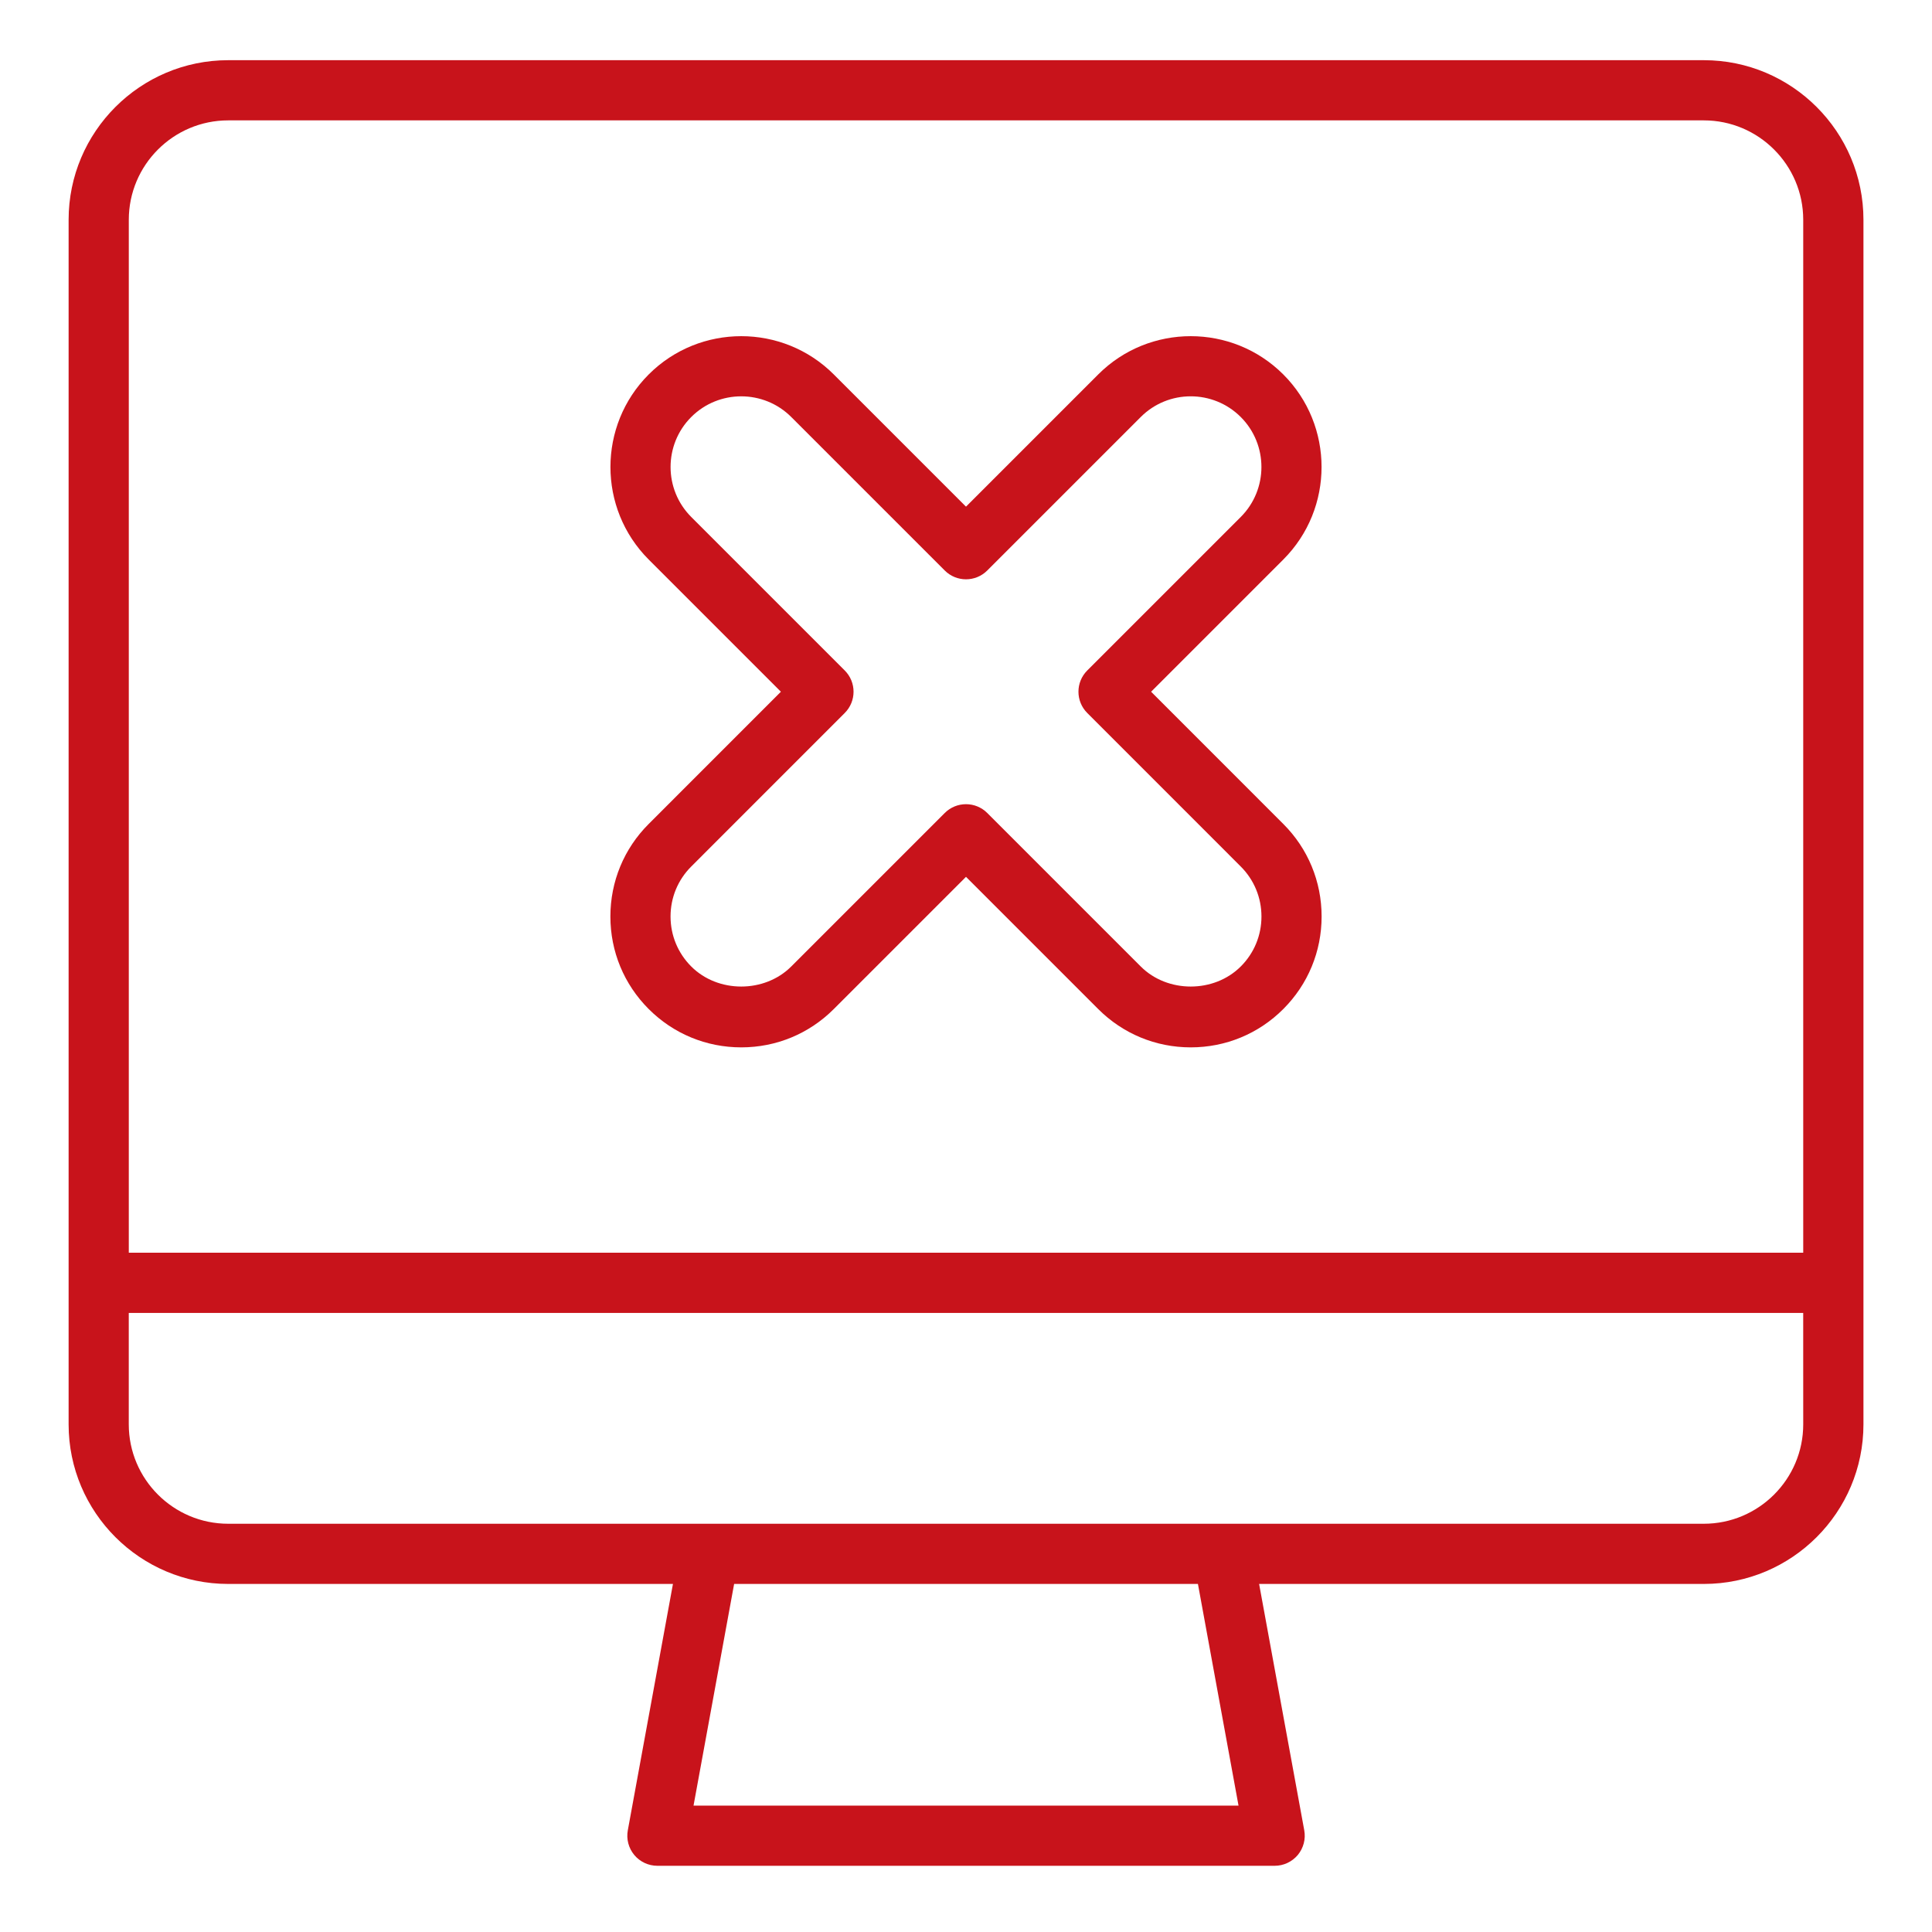
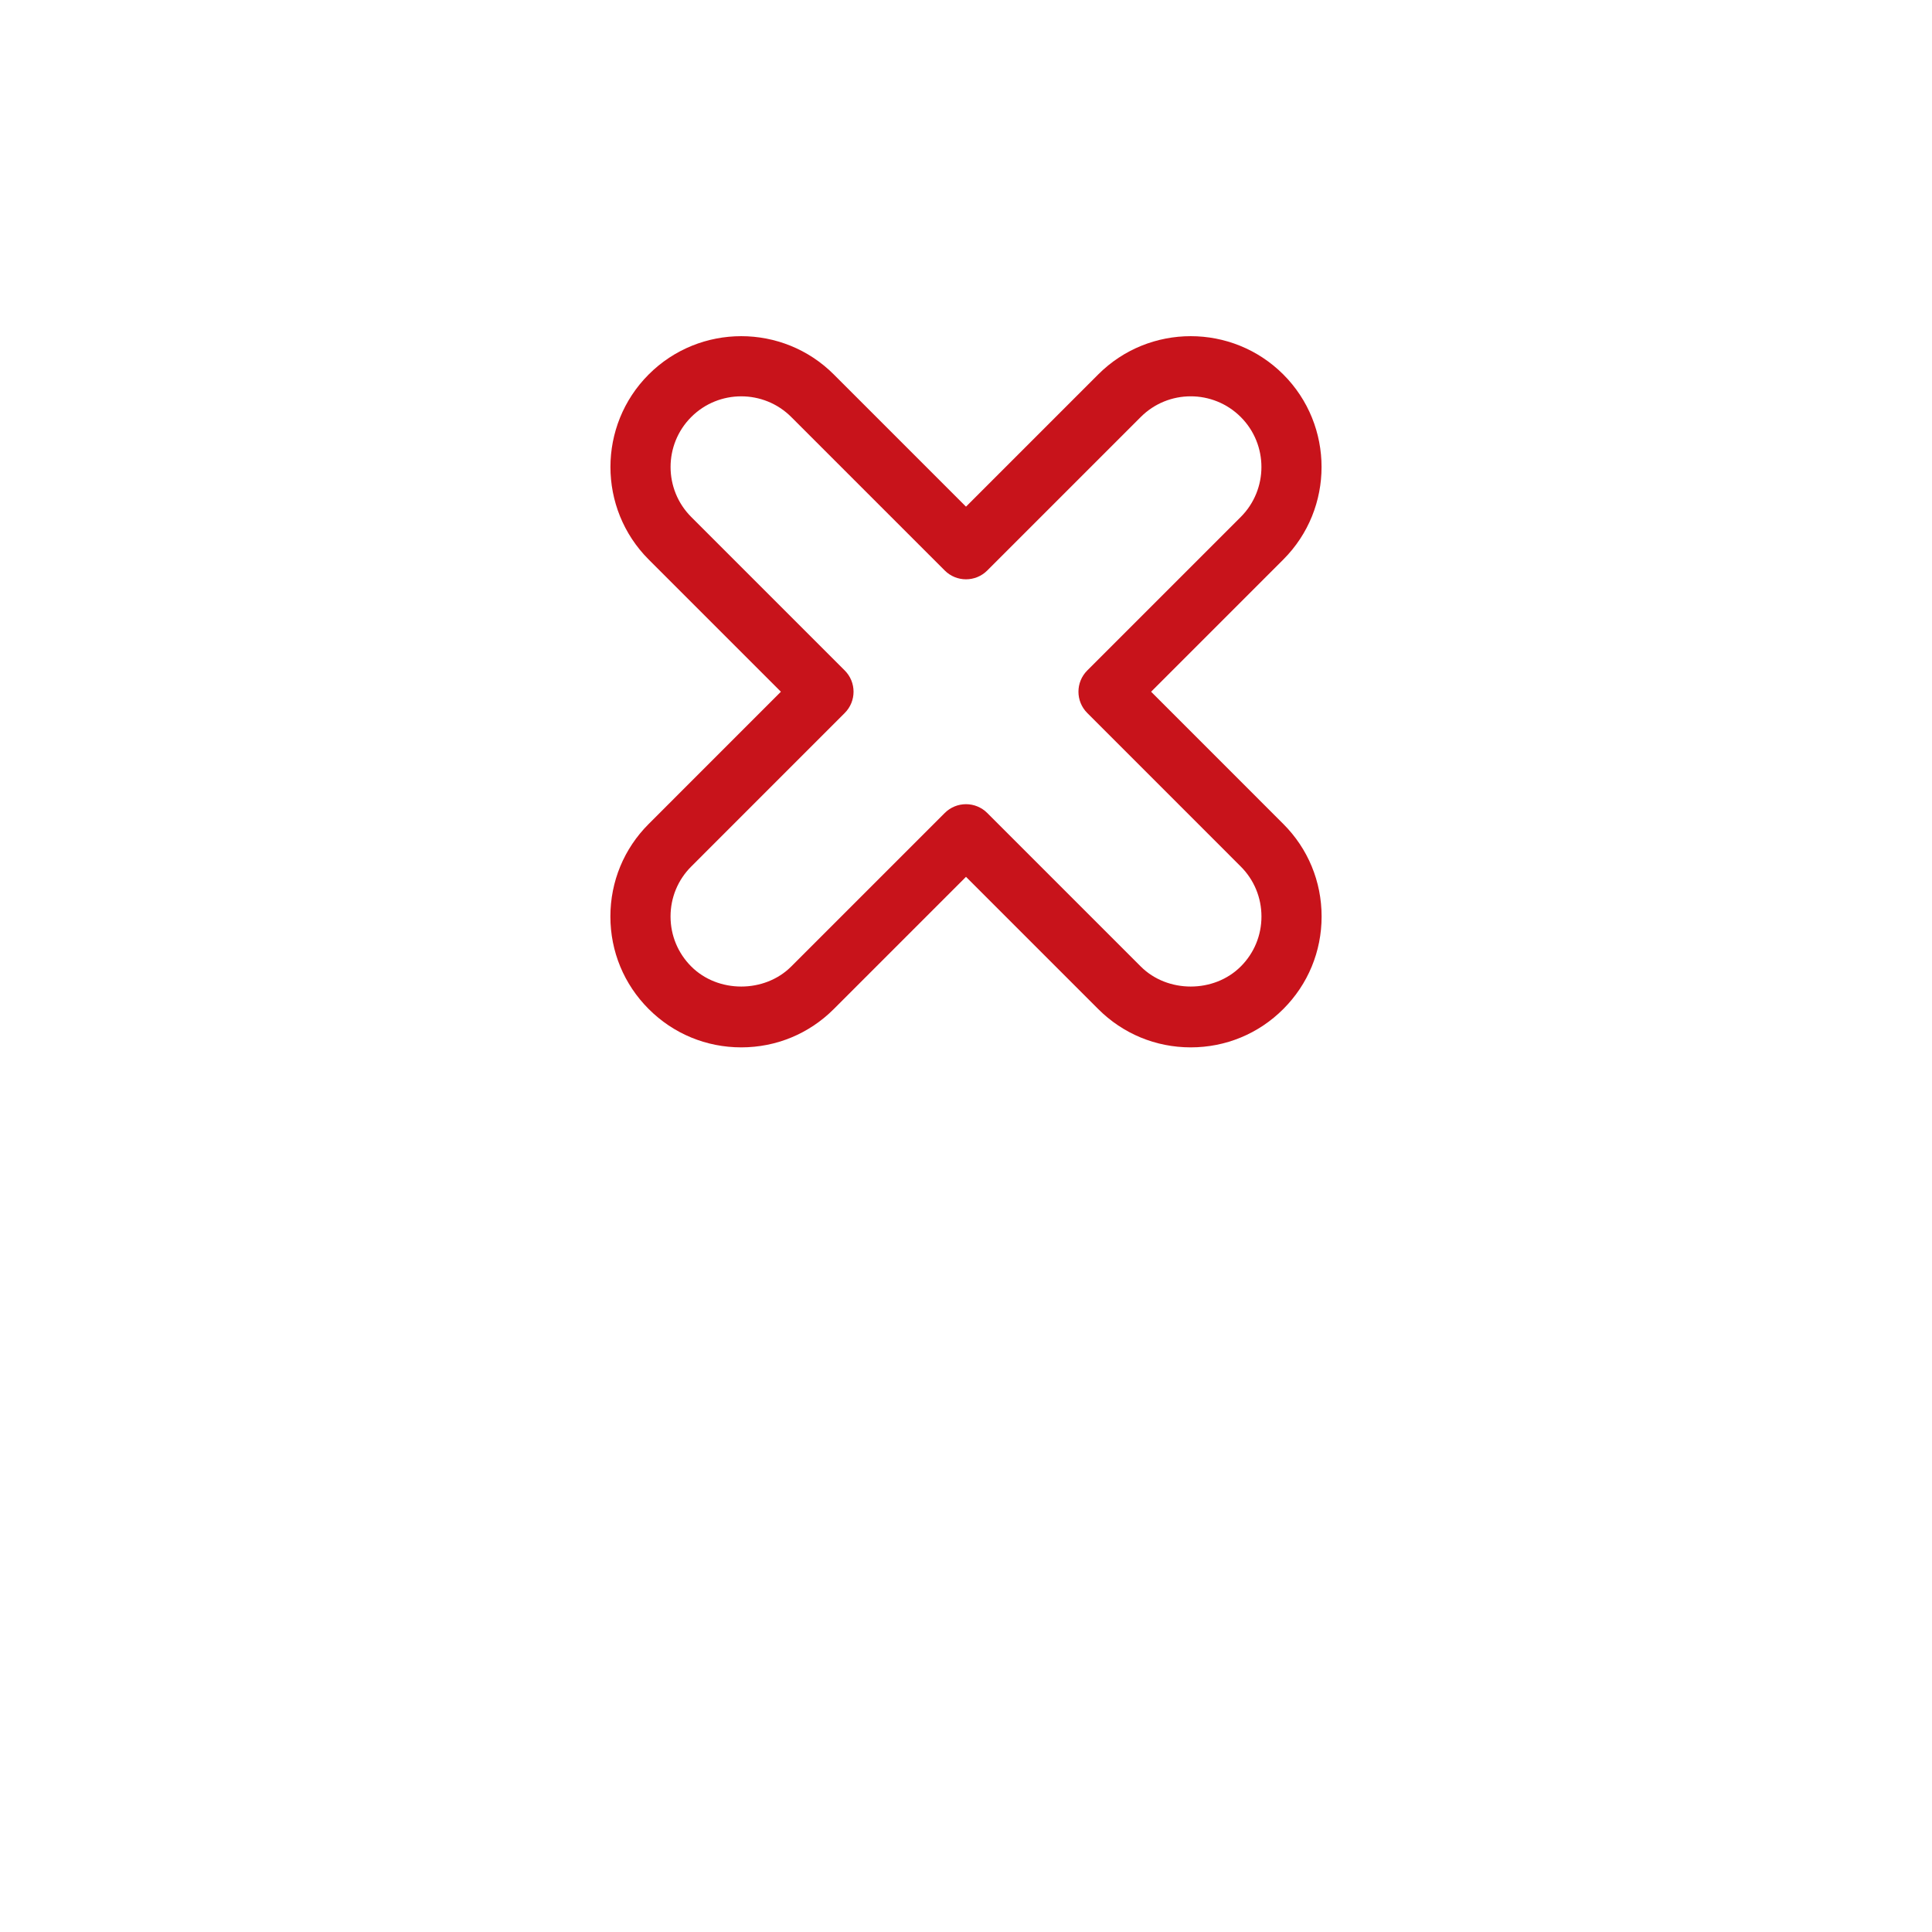
<svg xmlns="http://www.w3.org/2000/svg" id="Layer_1" height="300" viewBox="0 0 64 64.2" width="300">
  <g width="100%" height="100%" transform="matrix(1,0,0,1,0,0)">
-     <path d="m56.517 2h-49.033c-2.925 0-5.304 2.379-5.304 5.303v40.028c0 2.924 2.379 5.303 5.304 5.303h14.778l-1.5 8.186c-.054.292.025.593.215.821.19.228.472.359.769.359h20.51c.297 0 .578-.132.769-.359.189-.229.269-.529.215-.821l-1.5-8.186h14.778c2.925 0 5.304-2.379 5.304-5.303v-40.028c0-2.924-2.379-5.303-5.304-5.303zm-33.571 58 1.349-7.366h15.412l1.349 7.366zm36.875-12.669c0 1.821-1.482 3.303-3.304 3.303h-15.978-17.078-15.978c-1.821 0-3.304-1.481-3.304-3.303v-3.703h55.641zm0-5.703h-55.641v-34.325c0-1.821 1.482-3.303 3.304-3.303h49.033c1.821 0 3.304 1.481 3.304 3.303v34.325z" fill="#c8131b" fill-opacity="1" data-original-color="#000000ff" stroke="none" stroke-opacity="1" />
    <path d="m38.151 22.986 4.393-4.393c1.695-1.695 1.695-4.455 0-6.15s-4.456-1.697-6.151 0l-4.393 4.393-4.393-4.393c-1.696-1.697-4.457-1.695-6.151 0-1.695 1.695-1.695 4.455 0 6.15l4.393 4.393-4.393 4.394c-.821.82-1.273 1.913-1.273 3.075s.452 2.254 1.273 3.075c.821.822 1.914 1.274 3.076 1.274 1.161 0 2.254-.452 3.075-1.274l4.393-4.393 4.393 4.393c.821.822 1.914 1.274 3.075 1.274 1.162 0 2.255-.452 3.076-1.274.821-.821 1.273-1.913 1.273-3.075s-.452-2.255-1.273-3.075zm2.979 9.13c-.888.888-2.434.89-3.323 0l-5.1-5.1c-.195-.195-.451-.293-.707-.293s-.512.098-.707.293l-5.1 5.1c-.89.89-2.436.888-3.323 0-.443-.443-.688-1.033-.688-1.661s.244-1.218.688-1.661l5.1-5.101c.391-.391.391-1.023 0-1.414l-5.1-5.1c-.916-.916-.916-2.406 0-3.322.917-.917 2.408-.915 3.323 0l5.1 5.1c.391.391 1.023.391 1.414 0l5.1-5.1c.914-.916 2.405-.917 3.323 0 .916.916.916 2.406 0 3.322l-5.1 5.1c-.391.391-.391 1.023 0 1.414l5.1 5.101c.443.443.688 1.033.688 1.661s-.244 1.218-.688 1.661z" fill="#c8131b" fill-opacity="1" data-original-color="#000000ff" stroke="none" stroke-opacity="1" />
  </g>
</svg>